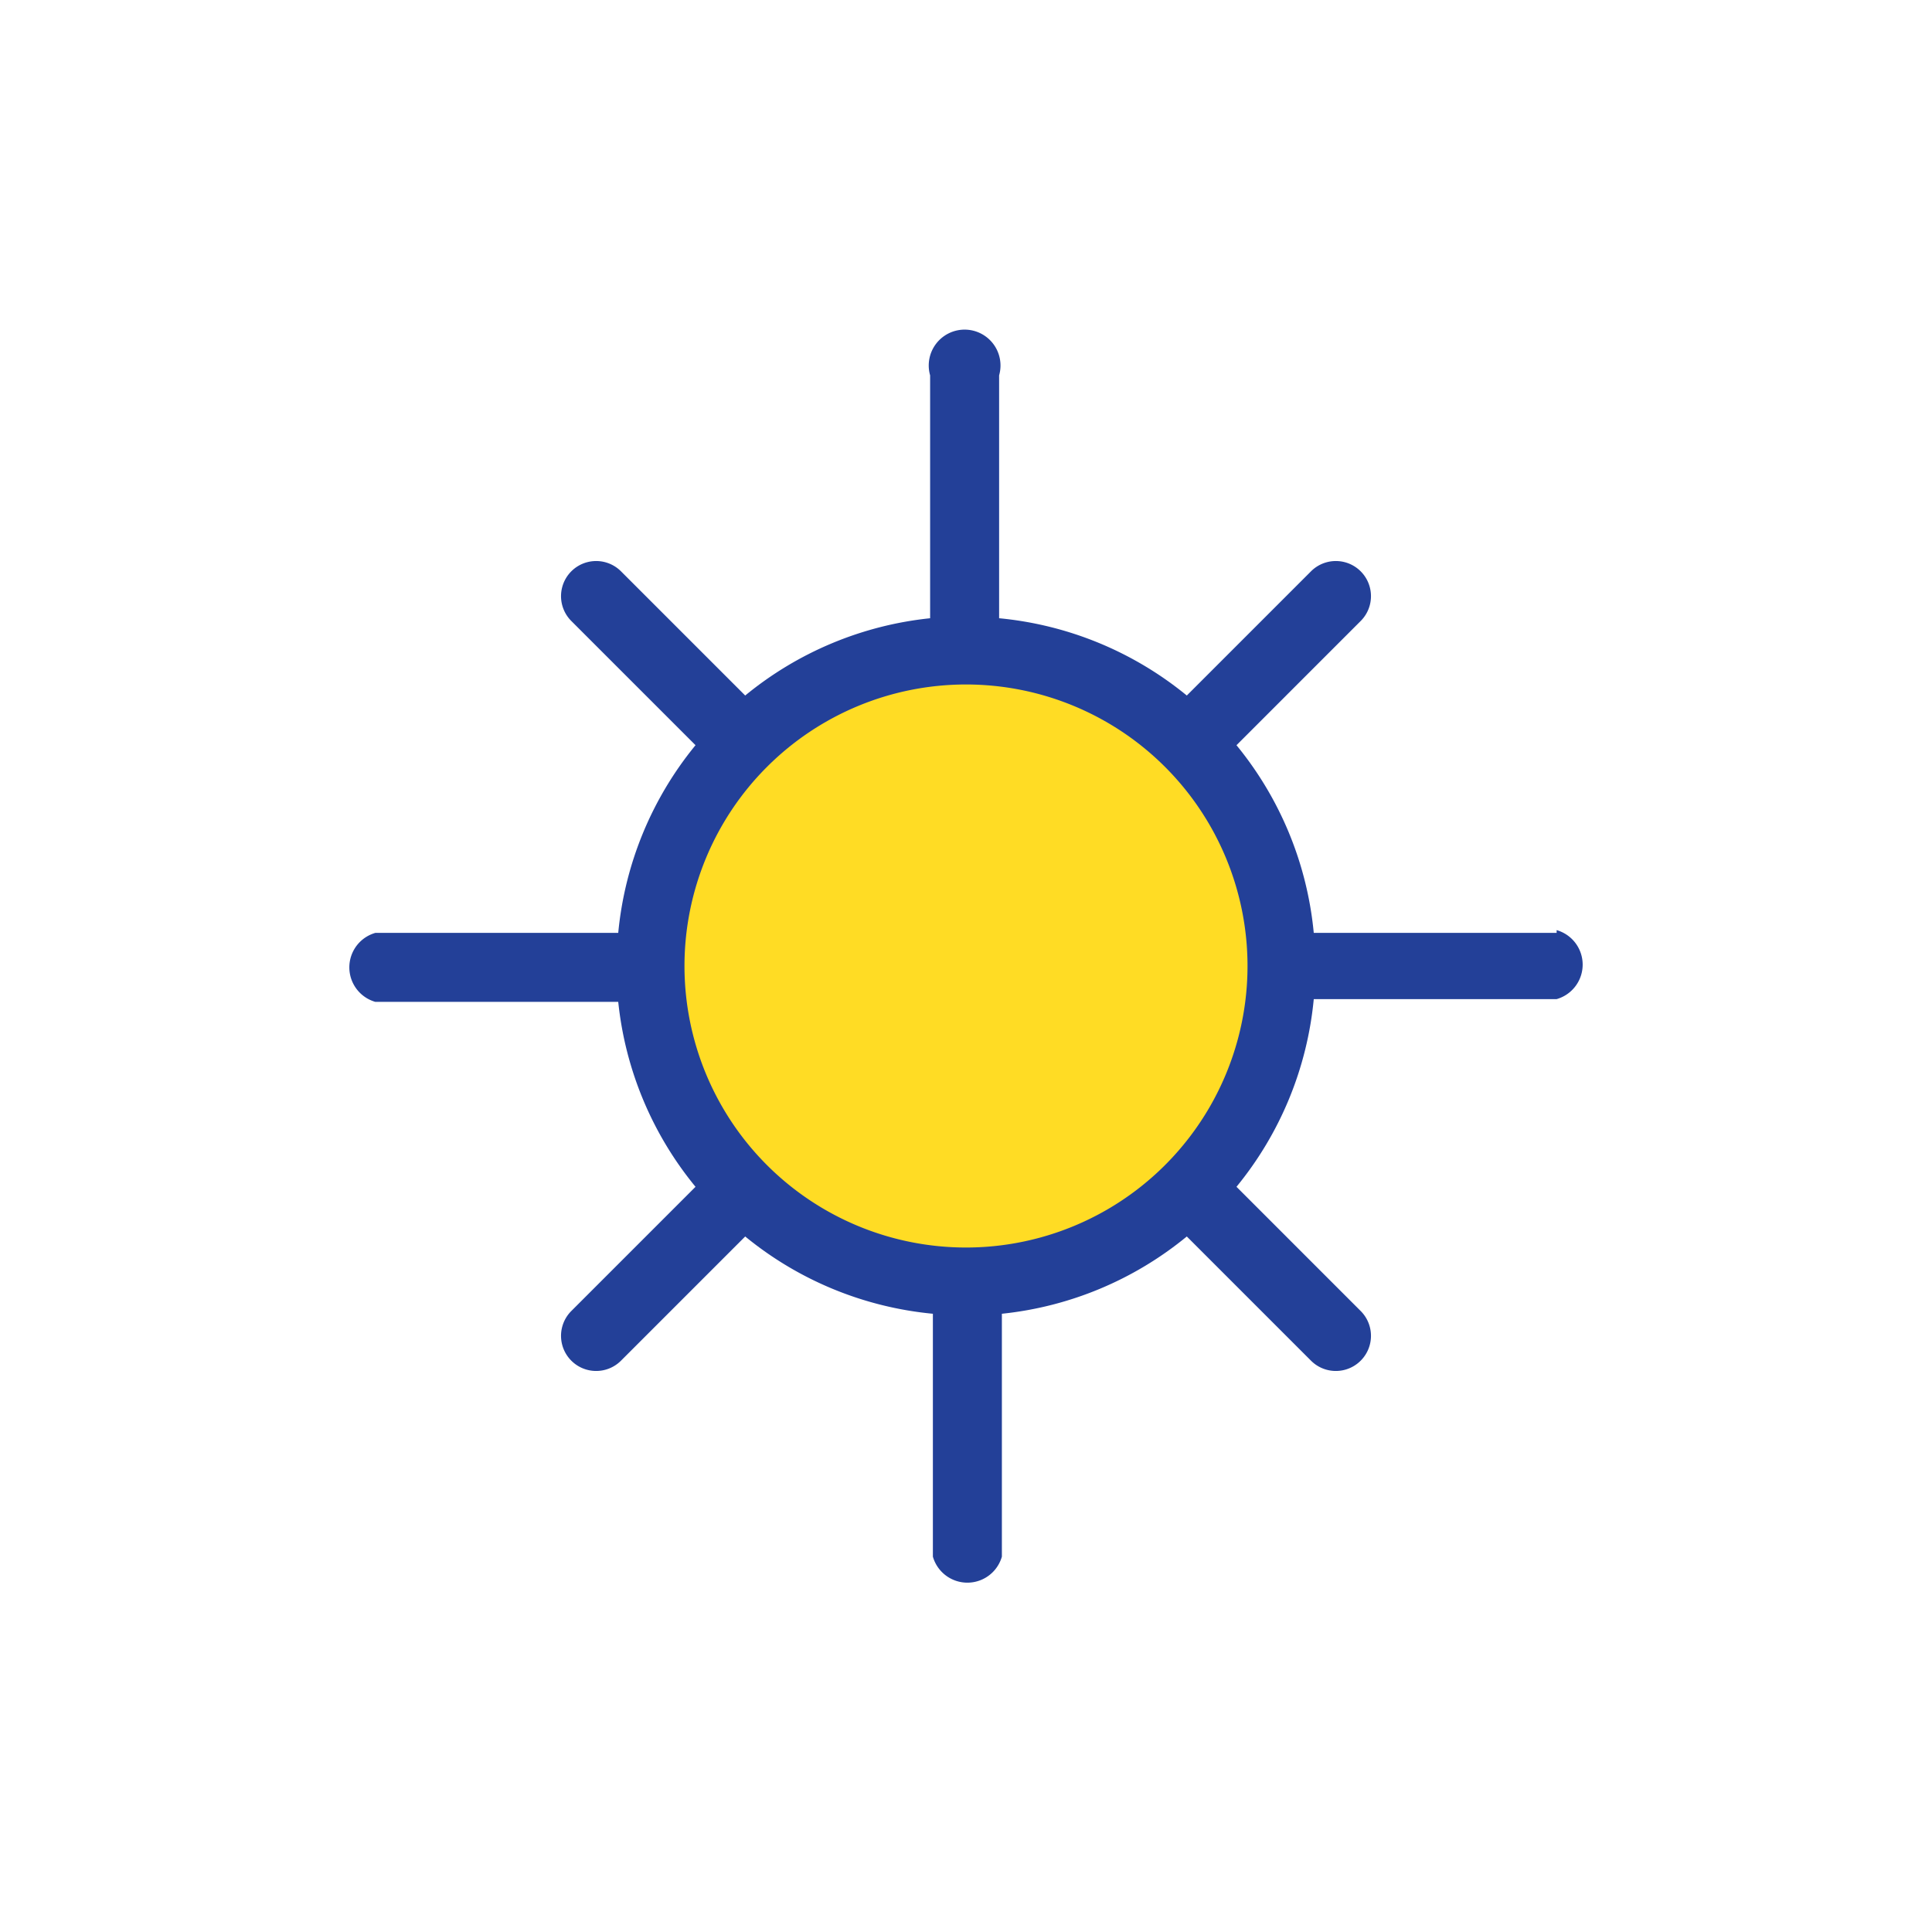
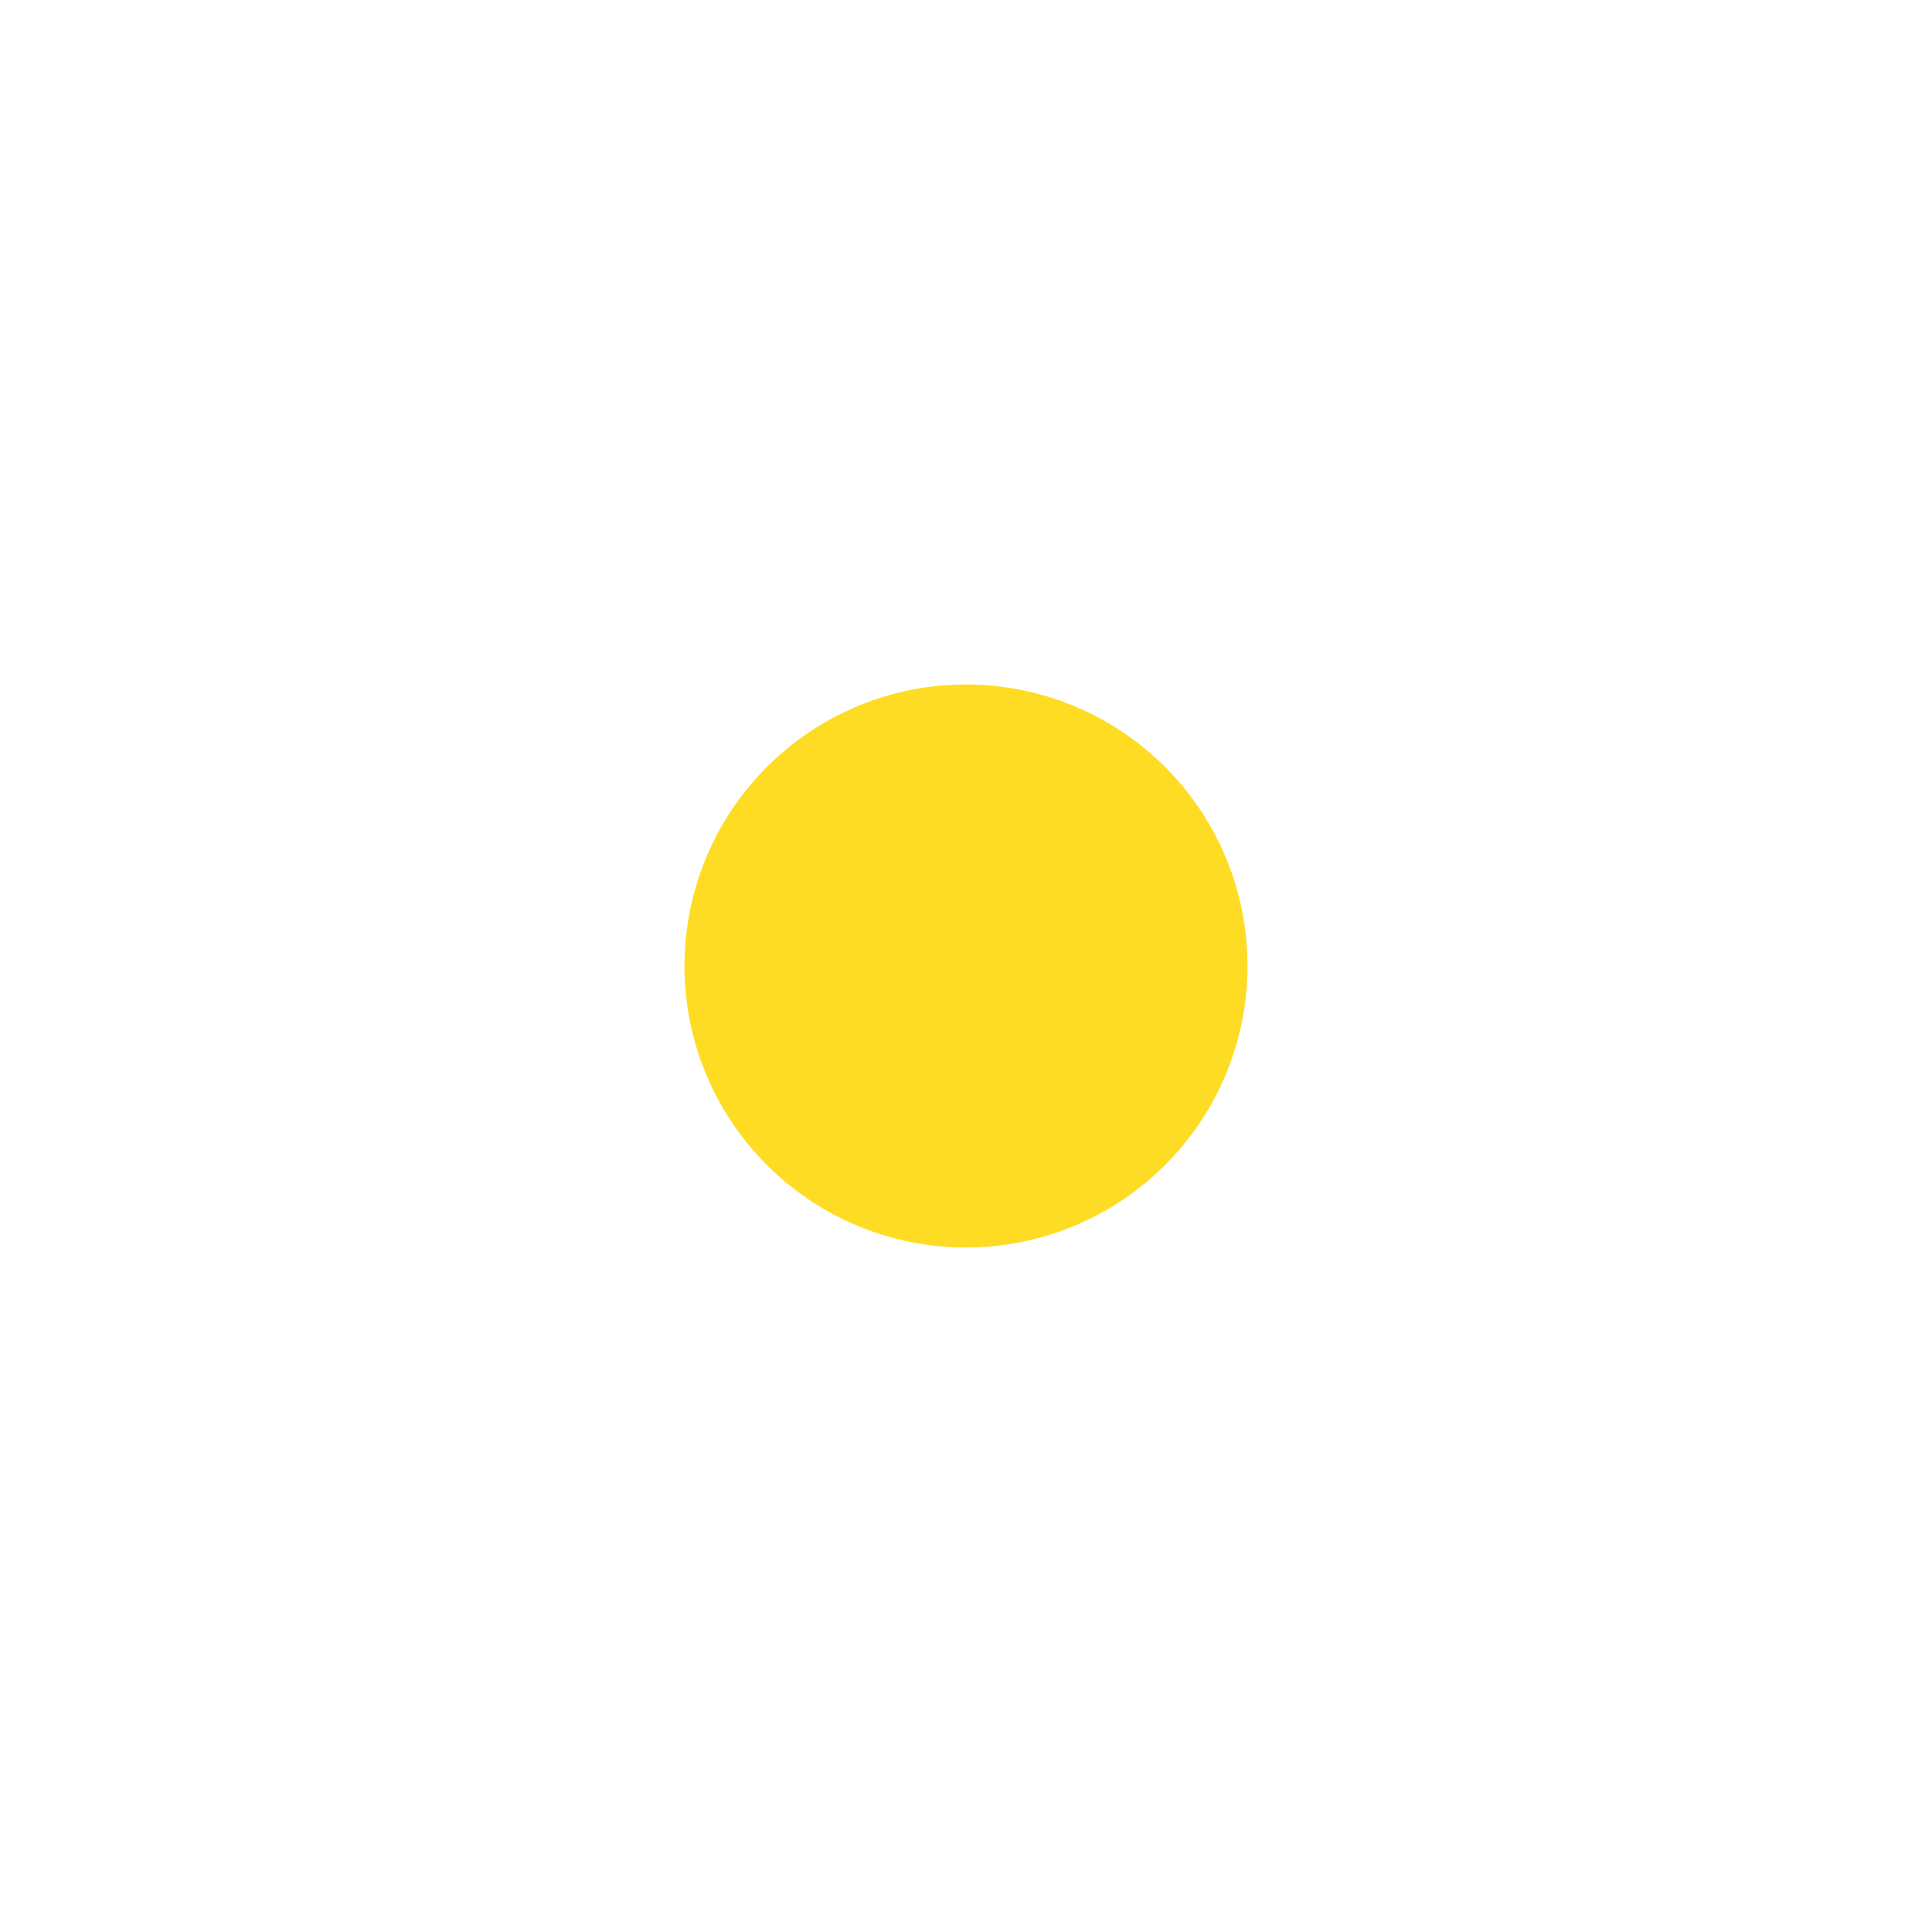
<svg xmlns="http://www.w3.org/2000/svg" viewBox="0 0 70 70">
  <defs>
    <style>.cls-1{fill:#234098;}.cls-2{fill:#ffdc24;}.cls-3{fill:none;}</style>
  </defs>
  <title>ClearD</title>
  <g id="Layer_2" data-name="Layer 2">
    <g id="Layer_1-2" data-name="Layer 1">
-       <path class="cls-1" d="M56.4,33.8H47.6A12.6,12.6,0,0,0,44.8,27l4.5-4.5a1.2,1.2,0,0,0-1.8-1.8L43,25.2a12.6,12.6,0,0,0-6.8-2.8V13.6a1.3,1.3,0,1,0-2.5,0v8.8A12.6,12.6,0,0,0,27,25.2l-4.5-4.5a1.2,1.2,0,0,0-1.8,1.8L25.2,27a12.6,12.6,0,0,0-2.8,6.8H13.6a1.3,1.3,0,0,0,0,2.5h8.8A12.6,12.6,0,0,0,25.2,43l-4.5,4.5a1.2,1.2,0,1,0,1.8,1.8L27,44.8a12.6,12.6,0,0,0,6.8,2.8v8.8a1.3,1.3,0,0,0,2.5,0V47.6A12.6,12.6,0,0,0,43,44.8l4.5,4.5a1.2,1.2,0,1,0,1.8-1.8L44.8,43a12.6,12.6,0,0,0,2.8-6.8h8.8a1.3,1.3,0,0,0,0-2.5Z" />
      <path class="cls-2" d="M35,45.2A10.2,10.2,0,1,1,45.2,35,10.2,10.2,0,0,1,35,45.2Z" />
-       <rect class="cls-3" width="70" height="70" />
    </g>
  </g>
</svg>